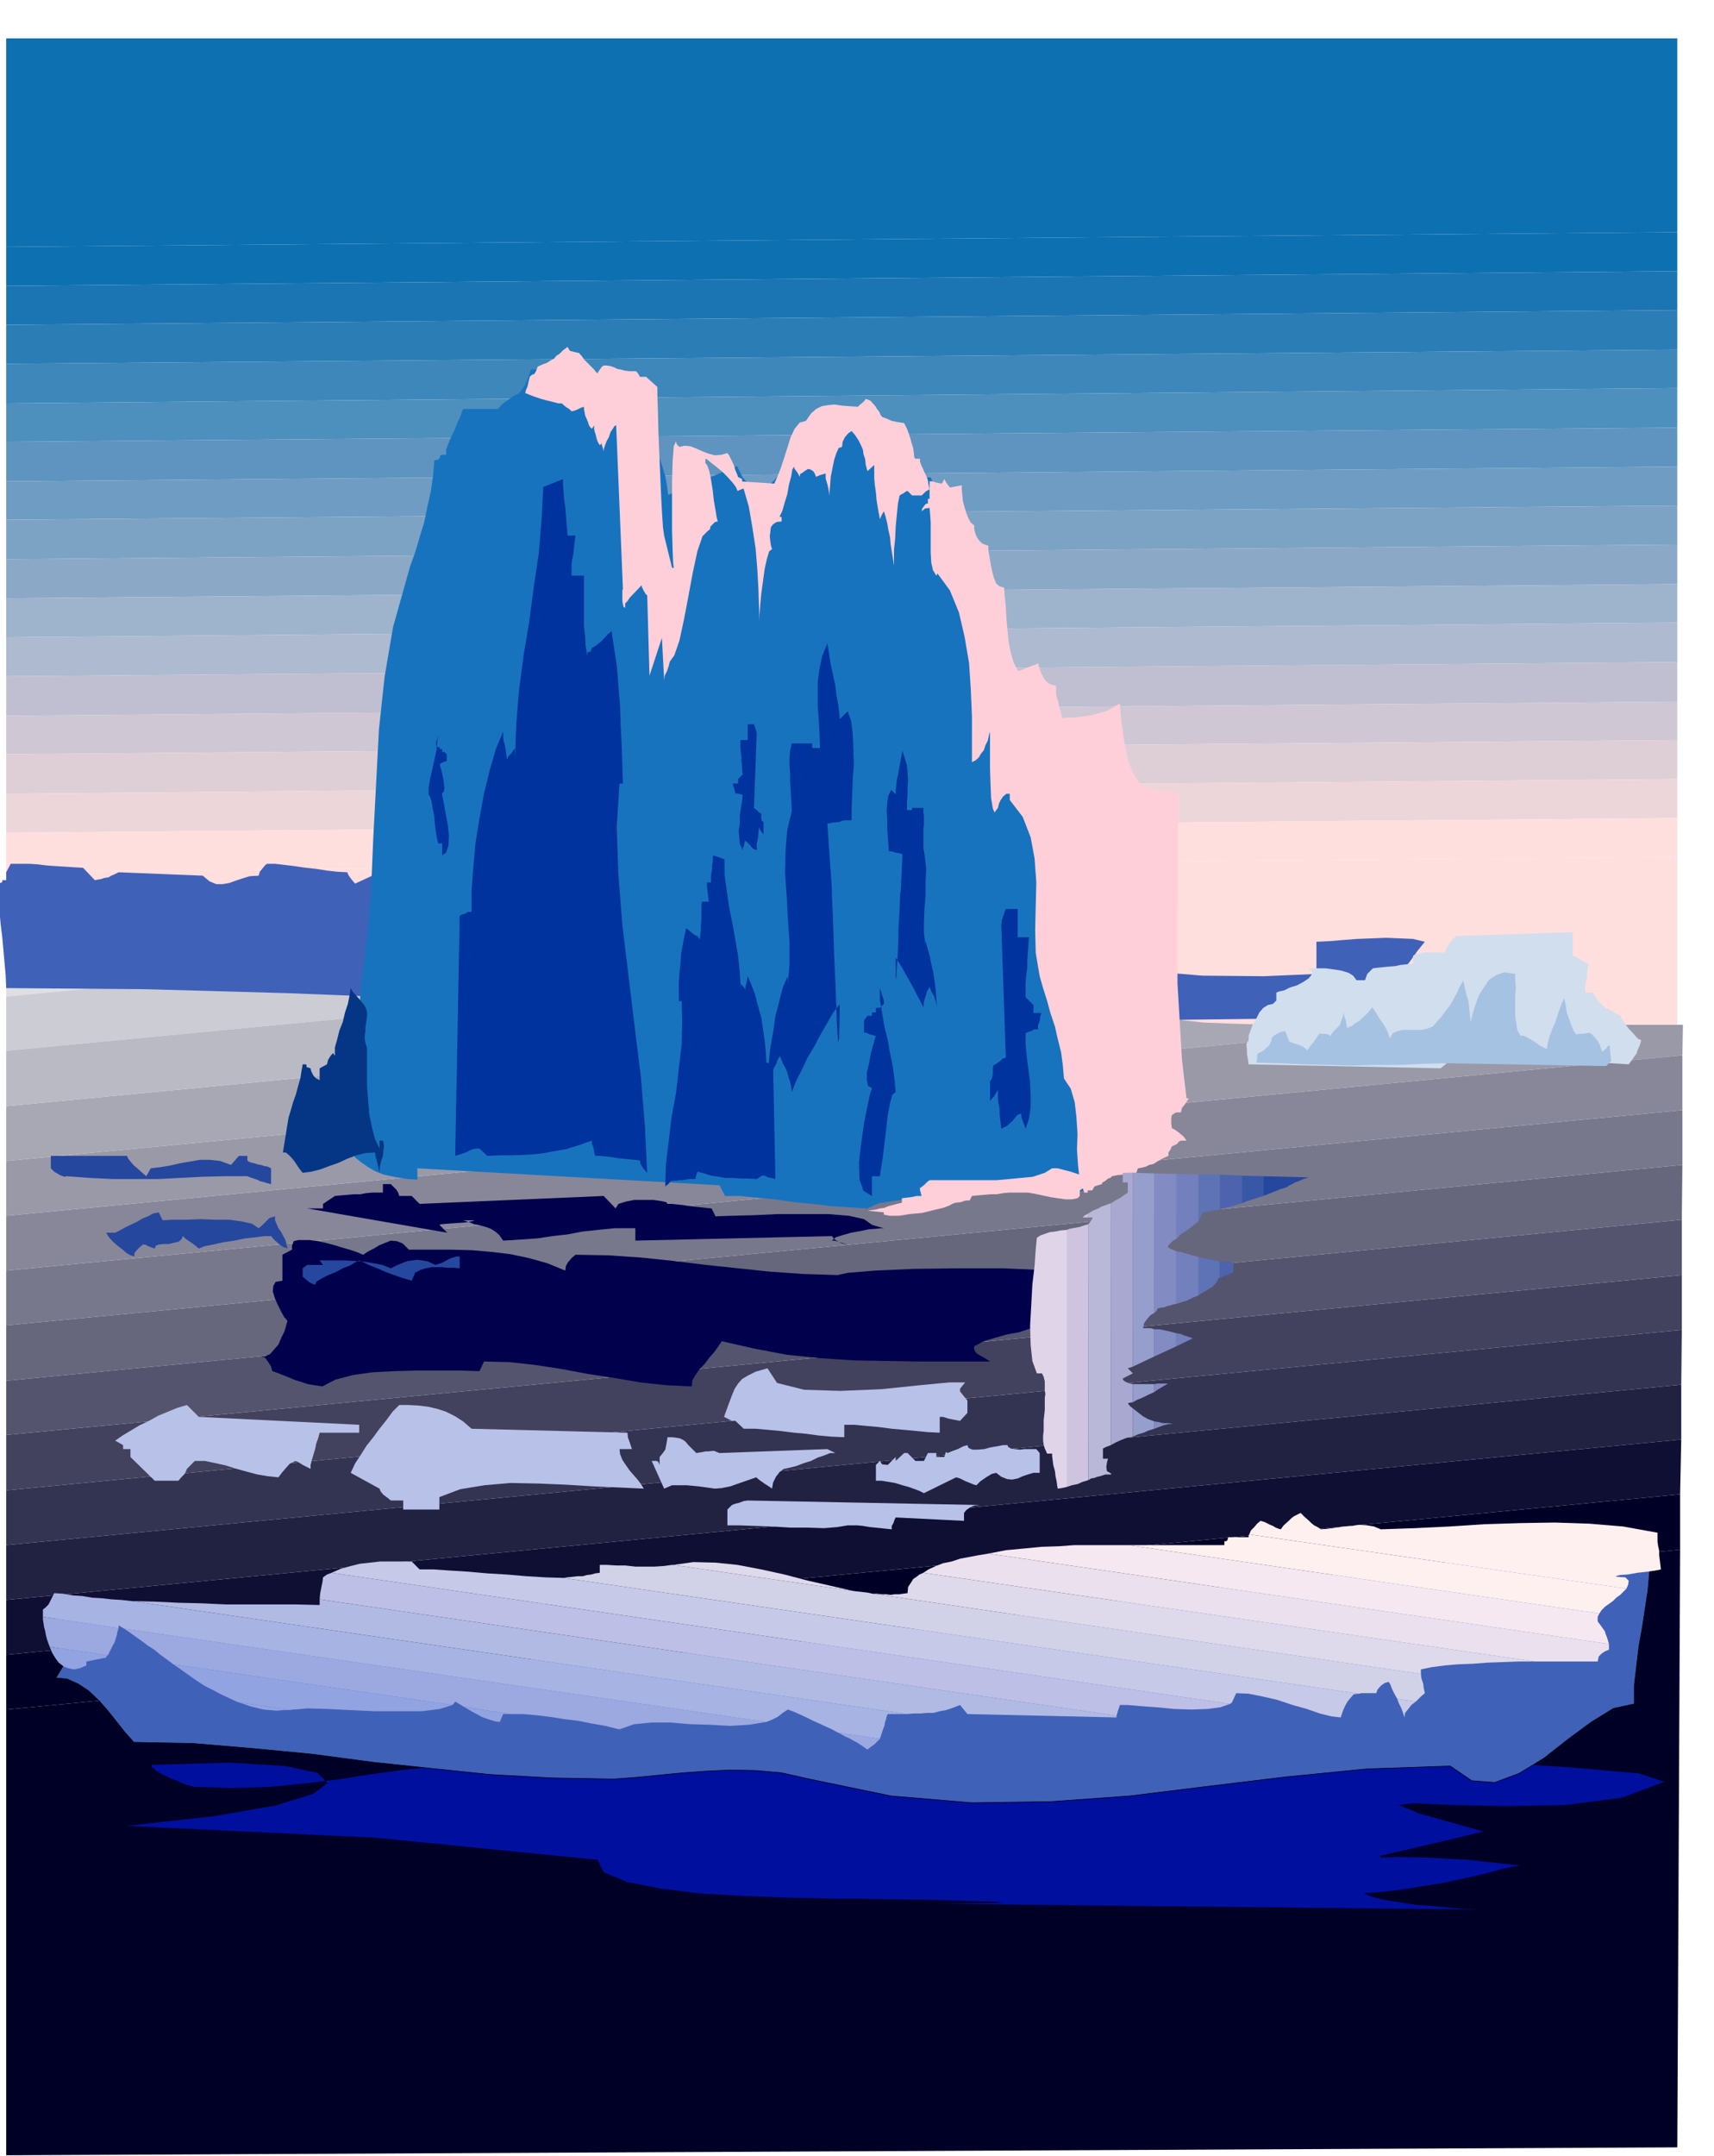
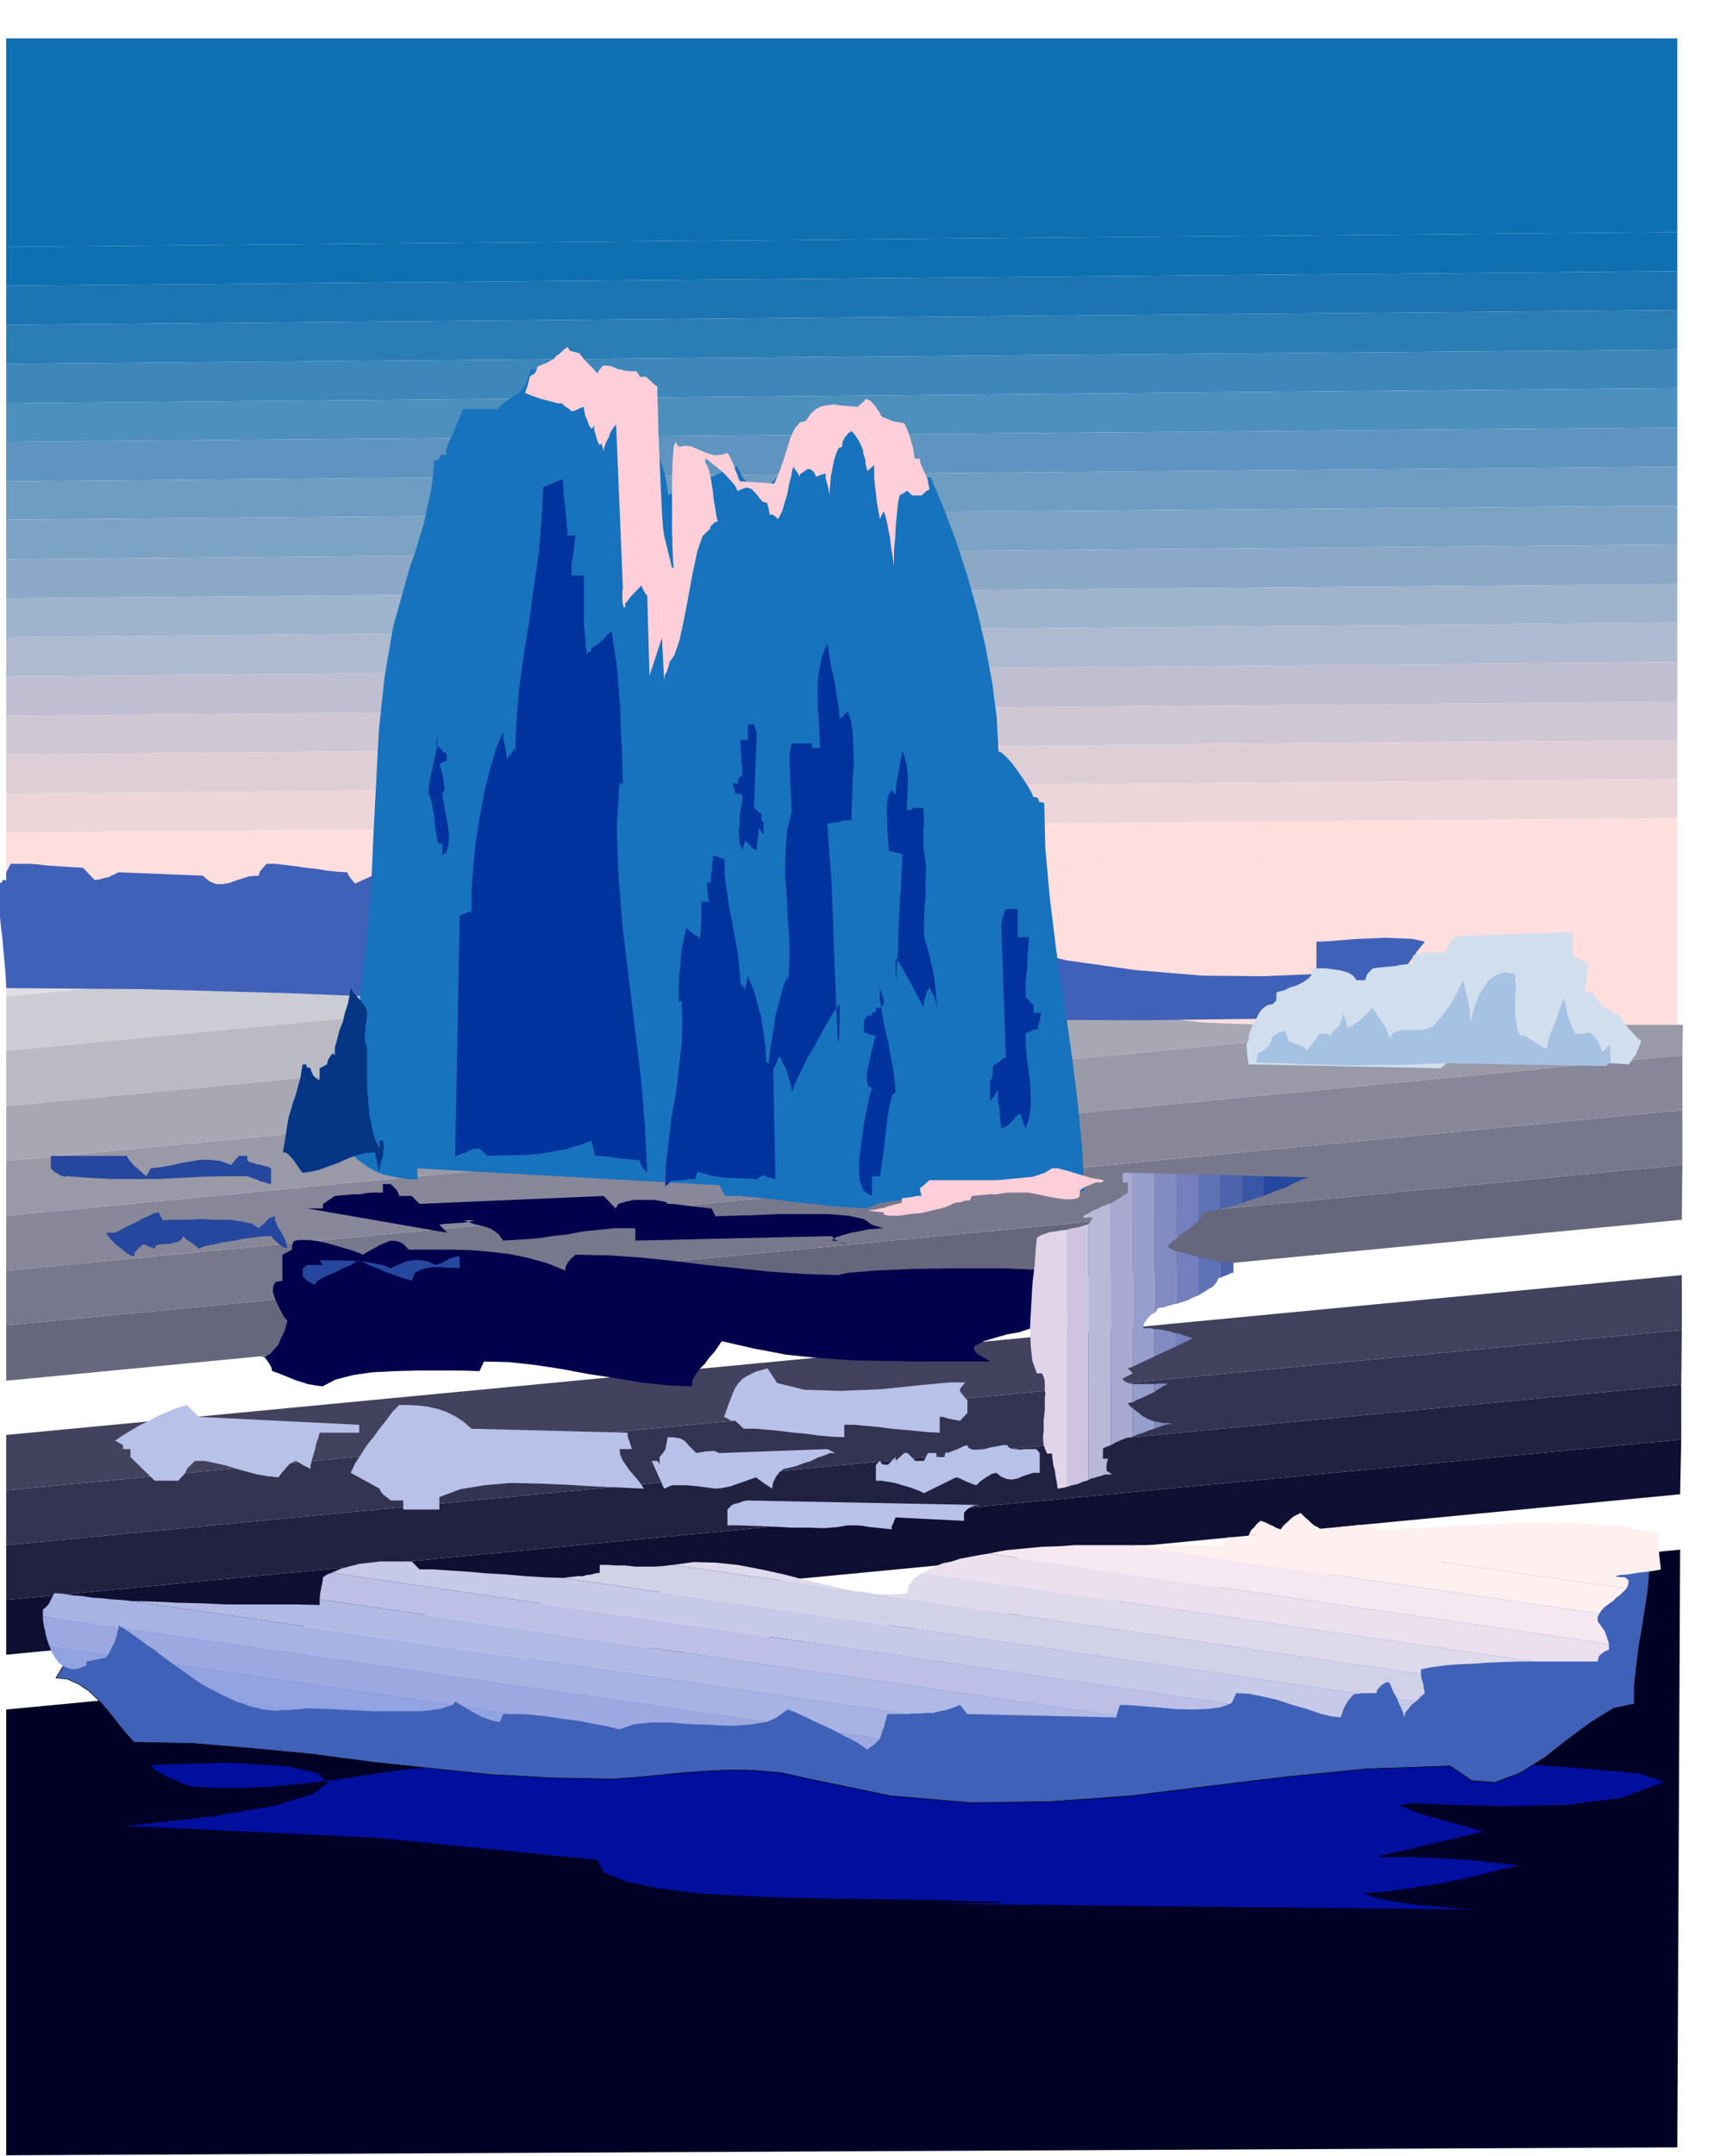
<svg xmlns="http://www.w3.org/2000/svg" width="490.455" height="616.554" fill-rule="evenodd" stroke-linecap="round" preserveAspectRatio="none" viewBox="0 0 3035 3816">
  <style>.brush1{fill:#0d70b0}.pen1{stroke:none}.brush16{fill:#ffdede}.brush17{fill:#000026}.brush32{fill:#4061b8}.brush33{fill:#00004d}.brush35{fill:#ffcfd9}.brush36{fill:#00339e}.brush38{fill:#91a3e0}.brush48{fill:#fff0f0}.brush59{fill:#26479e}</style>
  <path d="M2970 411 11 437V68h2959v343z" class="pen1 brush1" />
  <path d="m11 437 2959-26v69L11 506v-69z" class="pen1 brush1" />
  <path d="m11 506 2959-26v69L11 575v-69z" class="pen1" style="fill:#1c75b3" />
  <path d="m11 575 2959-26v70L11 644v-69z" class="pen1" style="fill:#2b7db5" />
  <path d="m11 644 2959-25v68L11 714v-70z" class="pen1" style="fill:#3d87ba" />
  <path d="m11 714 2959-27v70L11 782v-68z" class="pen1" style="fill:#4d8fbd" />
  <path d="m11 782 2959-25v69L11 852v-70z" class="pen1" style="fill:#5e94bf" />
  <path d="m11 852 2959-26v69L11 920v-68z" class="pen1" style="fill:#6e9cc2" />
  <path d="m11 920 2959-25v69L11 990v-70z" class="pen1" style="fill:#7da3c4" />
  <path d="m11 990 2959-26v70L11 1059v-69z" class="pen1" style="fill:#8ca8c7" />
  <path d="m11 1059 2959-25v68L11 1128v-69z" class="pen1" style="fill:#9eb3cc" />
  <path d="m11 1128 2959-26v70L11 1197v-69z" class="pen1" style="fill:#adbacf" />
  <path d="m11 1197 2959-25v70L11 1267v-70z" class="pen1" style="fill:#bfbfd1" />
  <path d="m11 1267 2959-25v68L11 1335v-68z" class="pen1" style="fill:#cfc7d4" />
-   <path d="m11 1335 2959-25v69L11 1405v-70z" class="pen1" style="fill:#decfd6" />
+   <path d="m11 1335 2959-25v69L11 1405v-70" class="pen1" style="fill:#decfd6" />
  <path d="m11 1405 2959-26v69L11 1474v-69z" class="pen1" style="fill:#edd6d9" />
  <path d="m11 1474 2959-26v69L11 1543v-69z" class="pen1 brush16" />
  <path d="m11 1543 2959-26v369H11v-343z" class="pen1 brush16" />
  <path d="m11 3026 2964-283-5 1058-2959 14v-789z" class="pen1 brush17" />
-   <path d="M2975 2743 11 3026v-97l2964-284v98z" class="pen1 brush17" />
  <path d="M2975 2645 11 2929v-97l2966-284-2 97z" class="pen1" style="fill:#0f0f33" />
  <path d="M2977 2548 11 2832v-97l2966-284v97z" class="pen1" style="fill:#212142" />
  <path d="M2977 2451 11 2735v-97l2967-284-1 97z" class="pen1" style="fill:#333352" />
  <path d="M2978 2354 11 2638v-98l2967-283v97z" class="pen1" style="fill:#42425e" />
-   <path d="M2978 2257 11 2540v-96l2967-285v98z" class="pen1" style="fill:#54546e" />
  <path d="M2978 2159 11 2444v-98l2968-284-1 97z" class="pen1" style="fill:#66667d" />
  <path d="M2979 2062 11 2346v-97l2968-284v97z" class="pen1" style="fill:#78788c" />
  <path d="M2979 1965 11 2249v-97l2968-284v97z" class="pen1" style="fill:#878799" />
  <path d="M2979 1868 11 2152v-97l2526-241h443l-1 54z" class="pen1" style="fill:#9999a8" />
  <path d="M2537 1814 11 2055v-97l1992-191 16 9 15 10 15 8 20 7 26 5 37 4 50 2 69 2h286z" class="pen1" style="fill:#a8a8b5" />
  <path d="M2003 1767 11 1958v-98l1708-163 13 1 14 2 13 1 13 3 12 1 12 2 12 2 12 3 37 7 33 7 27 7 25 8 19 6 16 7 14 6 12 7z" class="pen1" style="fill:#babac4" />
  <path d="M1719 1697 11 1860v-96l998-96h69l82 1 90 1 97 3 97 3 97 6 92 6 86 9z" class="pen1" style="fill:#ccccd4" />
  <path d="m1009 1668-998 96v-81l38-1 101-2 146-3 171-2 175-3 162-2 127-2h78z" class="pen1" style="fill:#dedee3" />
  <path d="m224 3232 442 21 392 39 11 22 41 17 60 12 73 9 75 4 73 3 59 1 39 1h37l59 1 67 1 64 2 45 1 15 2-29 1-85 1 953 10-20-1-26-2-29-3-31-2-31-5-27-4-23-6-13-6 31-2 34-4 37-6 38-6 37-8 36-8 33-9 30-6-91-10-72-4-53-1-29 1-3-3 27-6 60-14 97-23-114-32-36-15 25-3 70 3 95 2 106-2 99-13 75-28-45-15-126-11-182-11-209-8-213-8-186-5-135-3-54 1-966 30-61 3-58 6-58 8-57 9-59 7-61 6-65 2-68-2-7-2-11-3-13-6-13-5-14-7-10-6-7-6-1-4 138-4 99 6 57 12 18 18-25 19-67 21-111 19-153 17z" class="pen1" style="fill:#000f9e" />
  <path d="m99 2970 20 2 20 9 18 12 18 17 15 17 16 20 15 19 16 18 105 2 106 9 105 10 105 14 104 11 106 11 108 6 111 2 40-3 41-4 41-4 42-3 42-2 46 1 45 4 49 11 145 30 143 12 139-2 140-10 138-17 141-17 142-14 147-5 38 26 41 3 43-16 44-27 42-33 42-31 39-24 37-8v-34l4-34 4-34 6-33 5-33 5-33 3-33 2-33-342 14-347 37-353 47-354 48-355 34-350 12-347-24-337-68H99v36l2 15 2 14 4 12 5 7 7 4-20 33z" class="brush32" style="stroke:#000;stroke-width:1;stroke-linejoin:round" />
  <path d="M535 2195h13l15 2 14 3 15 4 13 4 14 4 12 4 12 5 9-6 10-5 10-6 10-4 10-4 11 1 10 4 11 11h76l36 1 35 3 33 4 33 7 32 9 32 13 1-8 4-7 6-7 7-6 58 1 59 4 57 6 57 7 57 6 57 6 58 4 61 2 18-4 49-4 68-3 80-1h78l69 3 49 6 19 13h-1v4l-1 5v14l2 10 3 9 6 11h-35l-19 13-20 11-22 7-21 7-22 4-21 6-20 6-17 9v5l2 5 3 3 5 3 9 5 9 6h-122l-60-1-60-1-60-4-58-6-58-11-57-13-6 9-7 10-9 10-8 11-9 9-7 10-6 10-1 11-45-2-46-5-47-8-46-7-48-9-46-7-46-5-44-1-8 17-34-1h-77l-39 1-39 2-35 5-31 8-23 12-14-2-12-2-12-4-10-3-12-5-10-4-10-4-9-3-2-8-5-8-6-8-6-2h6l9-4 7-8 8-9 5-12 6-12 3-11 2-7-6-7-5-9-6-12-5-11-4-13 1-10 4-7 12-2v-46l17-9v-7l2-5 1-3 4-1 4-1h7z" class="pen1 brush33" />
  <path d="M19 1529h33l15 1 16 2 15 1 16 1 15 1 18 1 21 22 5-1 6-1 6-2 7-1 5-3 5-2 4-2 4-2 149 6 12 10 12 5h11l12-2 11-4 12-4 13-4 16-1 2-7 5-6 5-6 3-2h14l17 2 17 2 20 3 19 2 19 3 18 2 18 1 2 5 5 7 4 5 3 3 41-19 49-7h54l58 6 58 8 59 9 55 7 51 4 50-4 51-9 51-15 51-15 51-13 51-7 52 3 54 17h14l78 59 99 48 112 36 121 28 121 17 119 10 109 1 93-4v-57l22-1 24-2 26-2 26-1 25-1 25 1 23 1 21 5-13 16-12 17-14 18-13 19-14 17-14 17-14 15-12 15-398 5-250-1-251-5-252-10-251-10-253-12-252-10-251-7-248-2-1-23-2-22-2-23-2-22-3-24-2-24-2-24v-23l6-2 1-1v-3h7v-14l8-15z" class="pen1 brush32" />
  <path d="m940 654-5 15-5 12-6 9-6 7-9 4-8 6-10 7-10 10h-61l-2 5-3 9-5 10-5 13-6 12-5 12-4 11v9h-7l-3 1-1 1v3l-1 1-1 2-3 1-5 1-2 26-4 28-6 27-6 29-8 26-8 27-9 25-7 25-23 82-15 88-10 93-5 96-5 95-4 95-8 91-11 87-10 293 11 9 13 9 12 7 15 6 14 3 15 3 15 2 16 1v-20l535 30 10 19h27l30 3 32 3 33 5 33 3 33 4 32 2 32 2 19-9 39-6 53-6 62-3 63-4 60-2 51-1h37l-4-77-8-82-11-88-13-89-14-92-11-90-8-87-2-82-6-1-3-1-1-2v-1l-1-3-1-1-3-1h-4l-3-7-6-11-9-14-9-13-11-15-10-11-9-8-5-2-3-59-8-62-12-65-15-64-18-64-20-61-22-58-22-52h-9l-7 3-8 3-6 4-7 3-5 4-6 2-3 2-8-71-19-39-29-15-34 6-39 19-38 28-36 32-29 30h-40l-10-11-10-20-122 51-2-17-3-16-5-17-5-15-6-17-5-15-4-14v-11l-2-2-3-4-6-6-5-5-6-7-5-6-4-6v-4l-13-2-12-2-12-3-12-3-13-4-11-3-10-2h-8l-10-12v-8h-10v-11l-10-10h-61z" class="pen1" style="fill:#1773bd" />
-   <path d="m1306 844 11 22 9 31 6 35 6 39 3 37 2 36 1 31 1 25v-11l1-17 2-21 3-22 3-22 4-18 4-13 5-4-2-7-1-7-1-9 1-7 1-9 4-5 6-4 9-1v-8h-3l-2-6-3-8-4-9-1-5-8-4 2-5 2-5-6-2-5-2-6-2-6-1-6-2-6-1h-11l-4-4-3-3v-8l-8-4zm340 8h5l6 2 5 1 6 1 4-8 4 7 6 8 10-2 11-2v7l1 10 1 11 3 11 3 10 4 10 4 7 6 5v5l1 6 2 6 3 6 3 4 5 5 5 2 6 2v8l2 11 2 13 3 14 3 11 4 10 6 5 8 2 1 15 2 19 1 20 2 22 2 20 4 20 5 17 8 15 36-14v4l2 6 2 6 4 8 3 5 6 6 6 3 8 2v13l1 7 3 8 1 7 2 7 2 7 2 8 10-1h13l14-2 15-2 14-4 14-4 12-7 10-6 1 14 2 20 3 22 4 24 5 22 8 21 10 16 14 11h4l7 2 9 1 9 2h8l9 2 6 1 5 2-1 66v67l-1 68v135l4 68 4 67 8 68h4l-3 5-4 6-5 6-2 8h-8l-4 2-4 3-1 5v9l1 9 6 3 8 6 7 6 5 7h-10l-4 2-3 4-4 2-5 2-2 5-4 6v6l-7 3-6 3-7 4-6 4-8 2-6 3-8 2-6 1-3 8h-11l-6 1-5 2-11 1-10 2-3 3-4 1-2 2-4 3-4 2-1 3-7 2-6 2-4 7h-8v4h-6l-8-22-3-25-2-29 1-28-2-30-3-26-7-24-12-18-2-23-3-23-6-24-5-22-8-24-6-22-7-22-6-21-7-41-1-41 1-43 1-41-3-42-7-38-14-36-23-30v-11h-6l-6 5-4 6-3 6-2 8-6 8-3-7-3-18-1-24-1-29v-65l-2 7-2 9-4 8-3 9-5 6-4 7-6 5-6 3v-82l-2-47-3-46-8-47-10-43-16-39-22-30-2 4-6-10-3-13-1-18v-53l-1-15-1-11-8 1-6 5 1-5 3-4 3-4 4-1v-8h3v-31z" class="pen1 brush35" />
  <path d="m952 649 9-4 8-3 6-4 6-3 4-5 6-4 6-6 8-6 4 7 8 2 9 2v1l4 4 4 6 6 6 5 5 6 6 4 5 3 3 2-4 3-4 3-4 3-2h6l6 1 6 2 6 3 6 1 7 2 9 1h11l3 3 2 3 2 4h11l20 18v12l1 30 1 41 2 48 2 47 2 41 2 30 2 14 14 57h3l-1-8-1-23-1-36v-85l1-36 2-27 4-9 1 5 5 5 9-2 11 1 10 4 11 5 11 4 11 3 11-1 11-3 3 4 3 6 3 6 3 7 2 7 3 7 2 6 3 7 61 4 5-11 6-15 6-18 6-19 6-19 7-15 9-11 11-3 9-13 9-8 10-5 12-2 11-1 13 2 13 1 15 1 3-3 5-4 4-4 2-3 8 3 9 10 3 5 4 5 2 5 3 4 8 3 9 4 5 1 5 1 6 1 6 1 2 4 3 6 3 8 3 9 2 8 3 9 1 8 1 9 2 2h8v5l2 6 3 6 3 7 3 6 3 8 1 7 2 9-7 4-7 7h-17l-8-8-3 1-4 3-4 2-3 2-3 14-2 20-2 21-1 22-2 19v28l-2-13-2-12-2-13-1-12-3-13-2-12-3-12-3-9-4 7-3 7-2-11-2-11-2-13-1-12-2-14-1-12v-23l-12 11-3-11-1-10-3-9-1-8-4-9-4-8-6-9-6-7-6 4-6 7-4 8-1 9-6 2-4 9-4 12-3 15-3 15-1 14-1 11v8l-2-11-2-9-3-10v-9l-10 3-7 3-2-5-3-5-5-3-4-1-5 3-4 3-5 3-1 5-2-4-3-5-4-5-1-4-3 5-2 12-4 15-3 17-5 16-4 14-5 10-3 4-3-4-4-3-5-2-2 2-1-6-1-6-2-6v-3l-5-2-5-2-6-8-6-7-7-7-9-2-8 3-7 3-3-7-6-8-9-10-9-9-11-9-9-7-7-6-3-1v8l3 3 4 11 3 15 3 19 2 18 3 17 2 13 2 7-5 1-4 4-4 4-1 5-4 3-9 9-9 26-8 37-8 43-8 42-8 37-9 26-8 11-2 8-3 9-4 8-1 8-4-75-22 67-4-142-3-3-3-5-3-6-1-4-21 22-4 6-4 4v8l-3-2-1-4-1-6v-20l1-1-12-290-3 1-3 5-4 6-3 9-4 7-3 8-2 6v4l-4-14-3 3-2-3-2-4-2-6-1-5-2-6-1-5v-6l-4 6-3-3-2-3-2-6-2-5-3-7-1-6-1-5v-4l-6 2-6 3-5 2-5 1-4-4-5-3-5-4-3-3h-6l-8-2-12-3-11-3-12-4-8-3-7-3h-1l1-5 3-7 2-9 2-8 3-3 2-1 3-1 3-5 3-8zm584 1494 7-1 8-1 7-2 8-1 7-3 8-2 7-2 9-2v-8l8-1 9-1 9-2h9l-1-3-1-4-1-4v-3l3-2 5-4 5-5 4-3h119l33-3 31-3 21-7 13-8h10l11 3 12 3 12 4 11 3 12 4 12 2 12 2-4 4h-11l-9 4-10 4-9 6v10l-4 4-10 2h-11l-14-2-13-2-14-3-14-3-12-2h-32l-12 1-11 2h-12l-11 1-11 1-10 1-4 8h-7l-9 3-9 1-6 2-5 3-11 4-17 4-20 5-22 2-19 3h-17l-10-2v-4l-29-3z" class="pen1 brush35" />
  <path d="m962 862-3 58-5 60-9 60-8 61-10 60-8 61-5 61-2 62v-21l-3 4-4 6-5 5-2 6-1-7-1-6-1-7-1-6-2-7-1-6v-11l-13 31-11 38-10 41-8 44-7 43-4 44-3 40v38h-6l-5 3-6 2-4 2-8 425 10-3 11-4 5-3 6-2 5-1h6l14 13 23-1h24l24-1 24-2 22-4 23-4 22-7 23-8v5l3 8 1 7 2 7h8l10 1 10 1 11 2 10 1 11 1 9 1 10 1 1 6 5 8 4 5 3 3-4-82-7-86-11-89-11-91-11-91-7-88-3-85 5-77h6l-1-32-1-34-2-36-1-36-3-37-3-35-5-32-4-28-8 7-10 11-10 8-7 4-2 6-2 1h-3l-1 7-3-18-1-17-2-19v-88h-22v-18l1-10 2-9 1-9 1-9 1-9 1-7h-14l-1-13-1-12-1-13-1-12-2-14-1-13-1-12v-11l-35 14zm321 659v27l4 29 4 28 6 30 5 28 5 29 3 30 2 30v-11l1 2 3 3 2 3 2 3v-6l2-6 1-7 1-5 6 14 7 18 5 20 6 21 3 20 3 21 2 20 1 19 5 1 7 2 4 203-7-2-6-1-6-3h-5l-9 6-15-1h-13l-14-1h-13l-13-2-13-2-12-4-12-3-2 6-2 7h-11l-6 1-6 1h-6l-6 1h-6l-3 1-2 3-3 3-3 2-1 2 1-39 5-41 5-43 8-43 5-44 5-42 1-41-1-36h-5v-32l1-17 2-17 1-18 3-16 3-16 3-13 4 3 6 5 5 4 5 2 2 3 2 3 1-9 1-8v-9l1-8v-26l1-7h12l-1-9-1-8-1-9v-8h7v-12l1-6 1-6v-7l1-6v-6l1-5 20 7z" class="pen1 brush36" />
  <path d="m1465 1139-9 22-5 23-3 23v45l2 24 1 23 1 25h-14v-8h-36l-3 13-1 13v12l1 14v14l1 16 1 17 1 21-8 33-3 37-1 39 3 41 2 40 3 41v39l-3 37v-15l-9 20-6 24-7 26-4 29-5 28-3 29-2 26v23-11l2-8 2-9 4-7 3-7 4-7 3-8 4-7 2 5 3 8 4 7 4 9 2 8 3 9 2 9 1 9 8-20 10-20 10-21 12-20 11-21 11-19 11-19 12-16-1 61-2 7-2-32-2-56-3-68-2-62-2-45v-10l-8-114 10-2 11-1 5-2 6-1h11v-22l1-24 1-27 2-27-1-27-1-26-3-23-6-17-14 14-1-12-2-15-3-16-2-17-4-19-4-18-3-19-3-18zm133 190 4 13 4 13 1 13 1 13-1 13v13l-1 13v14h9v-4h20v7l1 7v16l-1 8v32l3 18 2 21-1 22v24l-2 23-1 23v21l3 22v-8l3 11 4 14 3 15 4 17 2 15 2 16 1 14 1 15-1-6-1-5-2-5-1-4-5-8-3-8-4 7-3 9-3 10-1 10-6-12-6-11-6-12-6-11-7-12-6-11-6-10-6-9v34l1 4 1-19 2-32 1-39 2-36 1-25 1-5 3-65-7-2-6-1-6-2h-5l-1-12-1-14-1-15v-15l-1-16 1-14 2-13 5-10 8 8v-7l1-8 1-10 2-9 2-11 2-11 2-11 2-10zm175 309 8 234-6 2-5 5-6 4-5 3-1 6v10l-2 8-3 4v35l2-3 5-5 4-7 3-5v16l1 9 2 9v9l1 9 1 8 1 9 10-5 10-9 8-10 7-3 1 8 3 8 2 5 2 6 6-18 3-20v-22l-1-22-3-23-3-23-2-22v-19l4-2 6-2 6-3h6v-7l3-8 1-8 2-6h-14v-14l-14-14v-24l1-14 2-13v-14l1-14 1-14 1-13h-20v-50h-21l-2 5-2 6-3 8-1 10zm-433-341-5 134 3 1 3 3 3 3 4 2v9l1 4 3 2v22l-2-2-2-3-3-5-1-3-1 9-1 11-2 10v11l-7-3-5-6-6-6-3-2-1 5-1 5-2 3v4l-5-11-1-11-1-13 2-13v-14l2-13 2-12 1-11-7-2-6-1-1-5-1-4-2-5v-3h9v-8l8-8-1-8v-7l-1-8v-7l-1-8-1-8v-15h13v-28h11l2 6 3 9zm218 452v21l4 23 4 24 6 24 4 23 5 24 3 23 2 22-6 5-4 15-4 21-3 26-3 25-3 25-3 19-2 13h-14v35l-15-9-7-20-1-31 4-33 5-36 6-30 5-23 3-9-7-4-2-10v-14l4-16 3-17 4-15 3-11 2-5-6-2-5-1-6-3h-4v-22l6-8h8v-6h7v-8h7l7-7v-6l-7-22zm-782-447-2 12-1 13-3 14-3 14-3 13-3 13-2 13v13l2 2 3 9 2 12 3 15 1 14 2 15 2 11 2 8h7v21l7-5 4-12 1-18-2-19-4-21-3-17-3-14v-4l3-3 1-5-1-9-1-8-2-10-2-8-2-7v-2l6-3 6-2v-12l-4-4h-4v-5h-4v-3h-3l-4-4v-4l4-13z" class="pen1 brush36" />
  <path d="M2211 1841v-8l3-8 4-11 6-10 6-12 7-8 8-5 9-2 6-6v-14l5-2 9-2 10-5 13-4 11-6 9-6 5-6 2-5-7-7h30l15 2 13 2 13 4 8 5 6 8h15l4-11 10-10 8-1 10-1 10-1 12-1 9-2 10-1 7-1h5v-14l5-3 7-1 7-2h38l2-8 5-7 7-9 6-5 206-7v42l6 2 8 5 7 4 7 3-1 5-1 6-1 7v7l-2 7-1 7v12h14l2 5 5 7 4 5 3 3 7 7 6 2 8 5 7 4 7 3v3l4 6 5 7 6 8 6 6 6 7 4 4 5 2-1 5-2 6-3 6-2 7-4 5-4 6-3 4-3 4-31-2-45-2-55-2-57-1-55-1-46 2-33 4-11 9-340-7-1-7-1-6-1-6v-6l-1-11 4-7z" class="pen1" style="fill:#d1deed" />
  <path d="m421 3013 93 14h-12l-12 1-12-1-12-1-12-3-12-3-11-4-10-3z" class="pen1 brush38" />
  <path d="m514 3027-93-14-15-7-15-7-15-8-14-7-15-10-13-9-14-10-13-9 494 72-22 7-32 4h-83l-45-2-40-2-34-1-22 2h-5l-4 1zM88 2915l103 15-2 1-1 3-35 7v7l-12 5-10 2-10-2-8-3-9-7-6-8-6-10-4-10zm733 106 82 13h-12l-6 14-8-1-7-2-9-3-8-3-9-5-8-4-8-5-7-4zm275 40h1-1z" class="pen1 brush38" />
  <path d="M1097 3061h-1l-24-6-23-4-25-5-25-3-25-4-25-3-24-2h-22l-82-13-8-5-7-4-2 3-3 3-494-72-12-9-11-8-11-9-11-7-12-9-10-7-11-8-9-6 1137 165-31 5-33 2-35-2-35-1-36-3h-33l-31 3-26 9zm-906-131-103-15-3-8-2-6-2-8-1-6-2-7-1-7-1-6v-5l134 20-2 6-1 6-2 6-2 7-3 5-3 6-3 6-3 6zm1293 137 74 11-5 5-5 5-6 4-6 5-7-5-6-4-6-4-6-3-7-4-7-3-7-4-6-3z" class="pen1" style="fill:#9ca8e0" />
  <path d="m1558 3078-74-11-11-6-11-5-11-5-11-5-12-6-11-5-11-5-11-4-9 6-9 7-10 5-10 4-1137-165-5-3-5-3v5l-134-20v-13l4-3 6-6 5-10 5-10 16 1 17 3 16 1 18 3 17 1 18 2 17 1 18 2 1373 200h-34l-2 4-1 5-2 6-1 6-2 5-2 6-2 6-2 6z" class="pen1" style="fill:#a6b3e3" />
  <path d="M1606 3034 233 2834l41 1 42 2 42 1 43 2h124l41 1v-10l1411 206v3l-264-6-13-16-13 5-12 4-11 2-11 3h-12l-11 1h-12l-12 1z" class="pen1" style="fill:#b0bae3" />
  <path d="M1977 3037 566 2831l1-11 2-10 2-10 1-8 7-5 8-3 1591 232-17 6-23 3-28 1-31-1-31-3-28-2-23-2h-14l-3 9-3 10z" class="pen1" style="fill:#bdbfe6" />
  <path d="M2178 3016 587 2784l16-7 18-5 16-4 18-2 18-2h56l14 14h25l29 2 32 2 34 3 34 2 35 3 33 2 32 1 1409 205-9 1-7 8-4 5-4 7-4 9-4 12-17-2-20-5-23-8-25-7-27-9-26-6-25-5-22-1-7 15-1 2-3 2zm296-9 33 5-8 6-6 8-5 6-1 8-3-9-3-8-4-8-3-8z" class="pen1" style="fill:#c7c9e8" />
  <path d="m2507 3012-33-5-5-9-4-8-3-8-3-5-7 2-7 5-6 7-2 6h-26l-5 1-1409-205 8-1 9-1 9-1h9l7-2 8-1 7-2 8-1v-14h13l16 1h16l18 2h34l16-1 15-2h2l318 46 8 1 9 1 9 1 9 2 971 142 1 8 3 9 1 8 2 9-7 6-9 9z" class="pen1" style="fill:#d1d1e8" />
  <path d="m2516 2963-971-142h8l8 1h8l8 1 7-1h8l7-1 8-1 1-11 6-9 3-5 6-4 5-4 7-3 1083 157h-29l-27 1-28 1-26 2-27 1-23 2-23 3-19 4v8zm-1006-147-318-46 36-5 39 1 39 4 42 8 41 9 42 11 40 9 39 9z" class="pen1" style="fill:#ded9eb" />
  <path d="m2718 2941-1083-157 9-6 13-6 13-5 15-3 15-5 16-3 16-3 18-3 1099 160v10l-7 3-6 4-5 5-2 9h-111z" class="pen1" style="fill:#ebe0ed" />
  <path d="m2849 2910-1099-160 31-6 32-3 31-3 31-1 27-2h96l834 121-3 6v8l6 8 7 10 1 4 2 5 2 6 2 7z" class="pen1" style="fill:#f5e8f0" />
  <path d="m2832 2856-834-121h170v-7h3l2-1 2-6h36v-3l1-2 668 96-5 5-6 6-7 5-6 6-7 5-7 5-6 6-4 6z" class="pen1 brush48" />
  <path d="m2880 2812-668-96 3-7 6-6 5-6 6-5 7 2 10 5 5 2 5 3 5 2 4 1 5-7 9-8 4-4 5-4 6-3 6-3 6 6 9 8 4 4 5 4 6 3 6 4 12-1 15-2 14-2 14-1 13-2 14 1 12 2 12 5 60-2 62-3 62-4 63-2 61-1 61 2 60 5 61 11v16l1 7 2 9v8l1 8 1 8 1 9-10 2-14 2-18 2-17 3-14 1-7 2 2 1 15 1 6 6-1 7-3 7z" class="pen1 brush48" />
  <path d="M1850 2184v261l-2-8-3-6h-9l-8-22-3-28-1-34 2-36 2-37 4-34 2-29 2-20 6-4 8-3zm0 312v68l-2-7-1-7v-9l1-8v-19l1-9 1-9zm0 68v-90l1-6-1-7v-277l9-3 9-1 10-2 11-1v455l-9 2-7 1-1-5-1-8-2-9-1-9-3-11-1-8-1-8v-4h-9l-2-5-2-4z" class="pen1" style="fill:#e0d4e8" />
  <path d="M1889 2632v-455l5-2 6-1 5-1 6-1 9-3 7-2v453l-10 3-9 4-10 2-9 3zm38-484v7h-10l3-3 7-4z" class="pen1" style="fill:#cfc4e0" />
  <path d="M1927 2620v-453l5-6 3-6h-8v-7l8-5 10-4 5-3 6-2 5-2 6-2v428l-8 3-6 3v18h9l-2 7-1 8 1 7 7 4v2h-10l-9 3-5 1-5 2-6 1-5 3z" class="pen1" style="fill:#bab8d9" />
  <path d="M1967 2610v-2h3-2l-1 2zm0-52v-428l8-5 9-5 7-5 6-4v-18h-9v-17h18v343l-9 3 9 9-18 9 1 3 4 3 5 2 8 2v32l-6 1-3 1 4 5 5 4v50l-11 2-10 4-9 4-9 5z" class="pen1" style="fill:#a8a8d1" />
  <path d="M2006 2543v-50l9 7 9 7 9 5 11 4v13l-10 3-9 4-10 3-9 4zm0-61v-32h38v14l-11 5-10 5-10 4-7 4zm0-51zm0-12v-343l38 1v247l-7 4-6 7-5 7-2 9h14l6 2v48l-38 18z" class="pen1" style="fill:#969ecc" />
  <path d="M2044 2529v-13l7 1 8 2h8l10 1-9 1-8 2-8 3-8 3zm0-65v-14l6-1h18l-5 3-5 3-7 4-7 5zm0-63v-48h9l10 2 9 2 11 3v23l-39 18zm0-77v-247l39 1v115l-6 3-4 4-4 4-1 4 6 3 9 4v93l-6 1-6 2-5 1-4 2-8 1-4 1-2 4-4 4z" class="pen1" style="fill:#828cc2" />
  <path d="M2083 2383v-23l7 1 7 3 7 2 8 3-29 14zm0-75v-93l8 1 9 3 5 1 5 2 6 1 6 2v68l-10 4-10 5-10 3-9 3zm0-115v-115l39 1v83l-9 7-10 8-11 7-9 9z" class="pen1" style="fill:#7380bd" />
  <path d="M2122 2293v-68l9 2 10 2 9 2 10 2v29h-2l-4 8-7 8-6 3-6 4-7 4-6 4zm0-131v-83h38v62l-9 1-8 2-8 1-5 1-3 6-5 10z" class="pen1" style="fill:#5e73b5" />
  <path d="M2160 2262v-29h6l7 1h5l6 1v18h-3l-6 3-8 3-7 3zm0-121v-62l39 2v49l-11 3-9 3-10 2-9 3z" class="pen1" style="fill:#4d63ad" />
  <path d="M2199 2130v-49l38 1v35l-10 3-9 3-10 3-9 4z" class="pen1" style="fill:#3857a6" />
  <path d="M2237 2117v-35l40 1v19l-10 3-10 4-10 4-10 4zm40-15v-19l40 1-9 3-9 4-6 2-5 3-6 3-5 3z" class="pen1 brush59" />
  <path d="m544 2139 248 43-14-14 4-1 11-1 14-1 16-1 11-2 6-1-4-1h-16l10 3 10 4 10 2 11 3 8 3 8 5 7 6 7 10 32-2 29-2 26-4 27-3 26-5 28-3 30-3h36v22l348-8 4 5 7 5 7 3 10 2-7-2-7-2-9-3h-5l7-6 13-4 14-4 17-3 14-3 14-1 9-1h4l-11-3-10-3-14-10-27-6-37-3h-88l-43 2-39 1-29 1-7-14-10-1-9-1-10-1-10-1-12-2-10-1-9-1h-8l-2-3-9-2-14-2h-34l-15 3-13 4-5 8-21-22-326 14-14-14h-22l-2-6-3-5-5-5-5-5h-14v15h-19l-11 1-10 2h-12l-11 1-12 1-10 1-21 14v8h-28z" class="pen1 brush33" />
  <path d="m509 1990 2-12 4-13 4-14 5-14 4-15 4-14 2-13 2-11h6l1 3v2l7 2 1 5 4 8 5 5 6 3v-21l13-7 2-8 5-8 4-4 3 5v-15l4-14 4-16 6-15 4-17 5-15 3-15 2-13 4 7 10 11 5 6 5 6 3 6 2 7v6l-1 7-1 8-1 6v7l-1 6v7l1 7 3 9v68l2 26 2 24 5 24 5 19 8 17v-14h6l1 3 1 7-1 8-1 9-3 9-2 9-1 7v5l-1-4-1-5-1-5-1-5-3-10-1-7-17 1-16 4-16 6-15 7-17 6-16 6-16 4-15 2-4-5-3-4-4-6-4-6-5-6-5-5-5-4h-5l8-50z" class="pen1" style="fill:#053685" />
  <path d="m621 2607 8-17 10-15 10-16 12-15 11-15 12-15 11-15 12-12h17l18 1 16 2 17 4 15 5 16 8 14 9 15 13 276 7 1 9 3 8 2 6 2 6h-22l1 9 4 10 6 9 7 10 7 8 7 8 6 8 5 8-43-2-46-2-49-3-48-2-50-1-46 4-43 7-37 14v22h-64v-16h-22l-6-5-7-5-5-6-2-5-51-28zm661-99 8-22 6-16 5-12 6-9 7-8 10-6 14-7 21-6 17 26 48 12 64 2 73-3 67-7 53-5h28l-9 11v5l4 5 4 5 5 6v22l-13 14-11-2-10-2-9-3h-6v28l-21-1-20-2-22-2-22-2-23-3-22-2-21-2h-18v22l-23-1-22-2-22-3-22-2-24-3-22-2-22-2h-21l-15-14h-6l-14-7zm42 148 411 8-10 1-7 3-7 5-4 5v14l-121-6-2 4-2 6-3 5v6l-10-1-9-1-10-1-10-1-12-2-10-1h-17l-18 3-24 2-29-1h-30l-33-2-30-1-28-1h-21v-28l8-8 5-2 8-2 8-3 7-1zm-142-112h9l7 1 6 1 6 3 4 3 5 6 6 6 8 8 6-1 6-1 5-1h5l9-1 10 4 191-7 14 7h-9l-10 4-12 4-12 6-13 4-13 5-12 3-10 2-7 5-7 9-5 10-2 11-4-3-8-5-10-7-6-5-26 9-20 7-15 3-12 1-14-2-15-2-21-2h-26l-14 6-22-49h9l3 2 2 5v-14l5-6 5-7 1-5 1-5 1-6 1-6zm496 28 7-3 11-4 10-5 7-2 2 5 7 3h9l12-1 11-3 12-2 10-2h8l1 3 5 3 7 1 9 1 8-1h21l6 7v35h-11l-10 3-9 3-9 4-10 2-9-1-10-4-9-7-8 2-10 6-10 7-7 7-4-1-5-2-5-2-5-2-10-5-7-2-57 28-8-4-8-3-11-4-11-3-13-4-12-2-12-2h-10v-28l7-7 4 6 10 1 14-14v7l15-14h6l14 14h15l7-14h15v7h14l3-9 3 2zm-1474-22 13-9 15-9 15-9 17-8 16-9 17-7 17-7 17-5 21 21 284 14v14h-70l-1 4-2 7-3 8-2 10-3 10-3 10-2 8v7l-6-3-8-4-8-5-5-2-10 5-8 9-6 7-6 8-19-2-18-3-19-5-18-5-19-6-18-4-19-4h-18l-14 14-2 5-3 5-5 5-5 6h-42l-43-42v-14h-13v-7l-14-8z" class="pen1" style="fill:#b8c2e8" />
  <path d="m118 2082 41 3 41 2h80l39-2 39-2 39-1h41l5 2 6 2 6 2 6 3 5 1 6 2 4 1 4 1v-28l-6-3-6-1-6-2-6-1-6-2-5-1-5-2-2-2v-8h-15l-14 16-19-7-18-2h-18l-17 3-18 3-17 4-18 3-17 2-8 14-7-6-10-9-6-5-4-5-5-6-2-5H90v22l6 6 10 6 8 3 4-1zm86 100 8-4 9-5 10-5 11-5 10-6 10-4 9-5 10-2 7 14 18-1h23l26-1 26 1h25l22 3 18 4 12 8 5-4 7-7 7-7 10-3v7l3 7 3 7 5 7 3 6 4 7 2 7 2 9-8-3-7-5-9-8-5-6h-12l-15 2-19 2-19 4-20 3-18 4-15 3-10 4-7-6-7-5-9-6-5-5-3 6-5 4-9 2-8 2h-10l-8 1-5 2-2 5-6-2-5-2-6-3h-4l-6 5-5 5-4 5v6l-7-2-7-4-8-7-8-6-9-8-6-7-4-6-1-2h-3 19zm362 49h44l18 1 16 1 17 3 16 3 15 6 12-6 10-4 8-3 9-1 8-1 9 1 10 2 13 6 10-3 10-5 5-3 6-2 6-2h6v21l-12-1h-10l-9-1h-19l-10 2-10 3-9 5-6 14-6-2-11-3-14-5-14-5-16-7-13-5-12-6-7-3-6 3-10 6-13 5-13 7-15 6-11 6-8 5-2 5-6-2-5-3-6-5-5-4v-15l8-6h28l-6-8z" class="pen1 brush59" />
  <path d="m2225 1881 41 1 42 2 43 1 43 1 42-1h43l42-2 42-1 281 5 9-9-3-28-3 2-3 4-4 3-3 3-2-6-2-6-3-6-3-4-7-8-5-4-7 1-6 1h-6l-5 1-5-7-3-8-3-8-3-8-3-9-1-9-2-9-1-6-5 10-4 11-4 12-4 12-5 11-4 11-3 11-2 12-6-3-6-3-7-5-6-4-7-4-5-3-6-2-3 1-6-10-2-12-2-15v-33l1-16-1-14v-10l-19-3-15 5-12 8-9 13-9 14-6 16-5 16-4 16-1-11-1-9-1-9-1-9-3-9-2-8-2-9-2-9-6 10-5 11-6 11-6 11-8 10-7 10-8 9-8 9-10 4-10 2h-33l-9 2-9 4-5 9-3-9-3-7-4-7-4-6-5-7-4-7-4-6-4-6-5 6-5 6-7 6-6 6-7 4-6 5-6 2-2 3-2-8-1-7-3-8v-6l-2 6-2 6-2 5-1 5-4 4-4 4-5 5-5 7-3-3-5-1h-11l-5 7-6 9-6 7-4 6-7-6-7-3-9-3-9-3-2-5-2-5-2-6-2-3-8 2-6 3-5 3-5 5 1 3-5 10-5 4-5 5-6 3-4 2-1 3v6l-1 5v2z" class="pen1" style="fill:#a6c2e3" />
</svg>